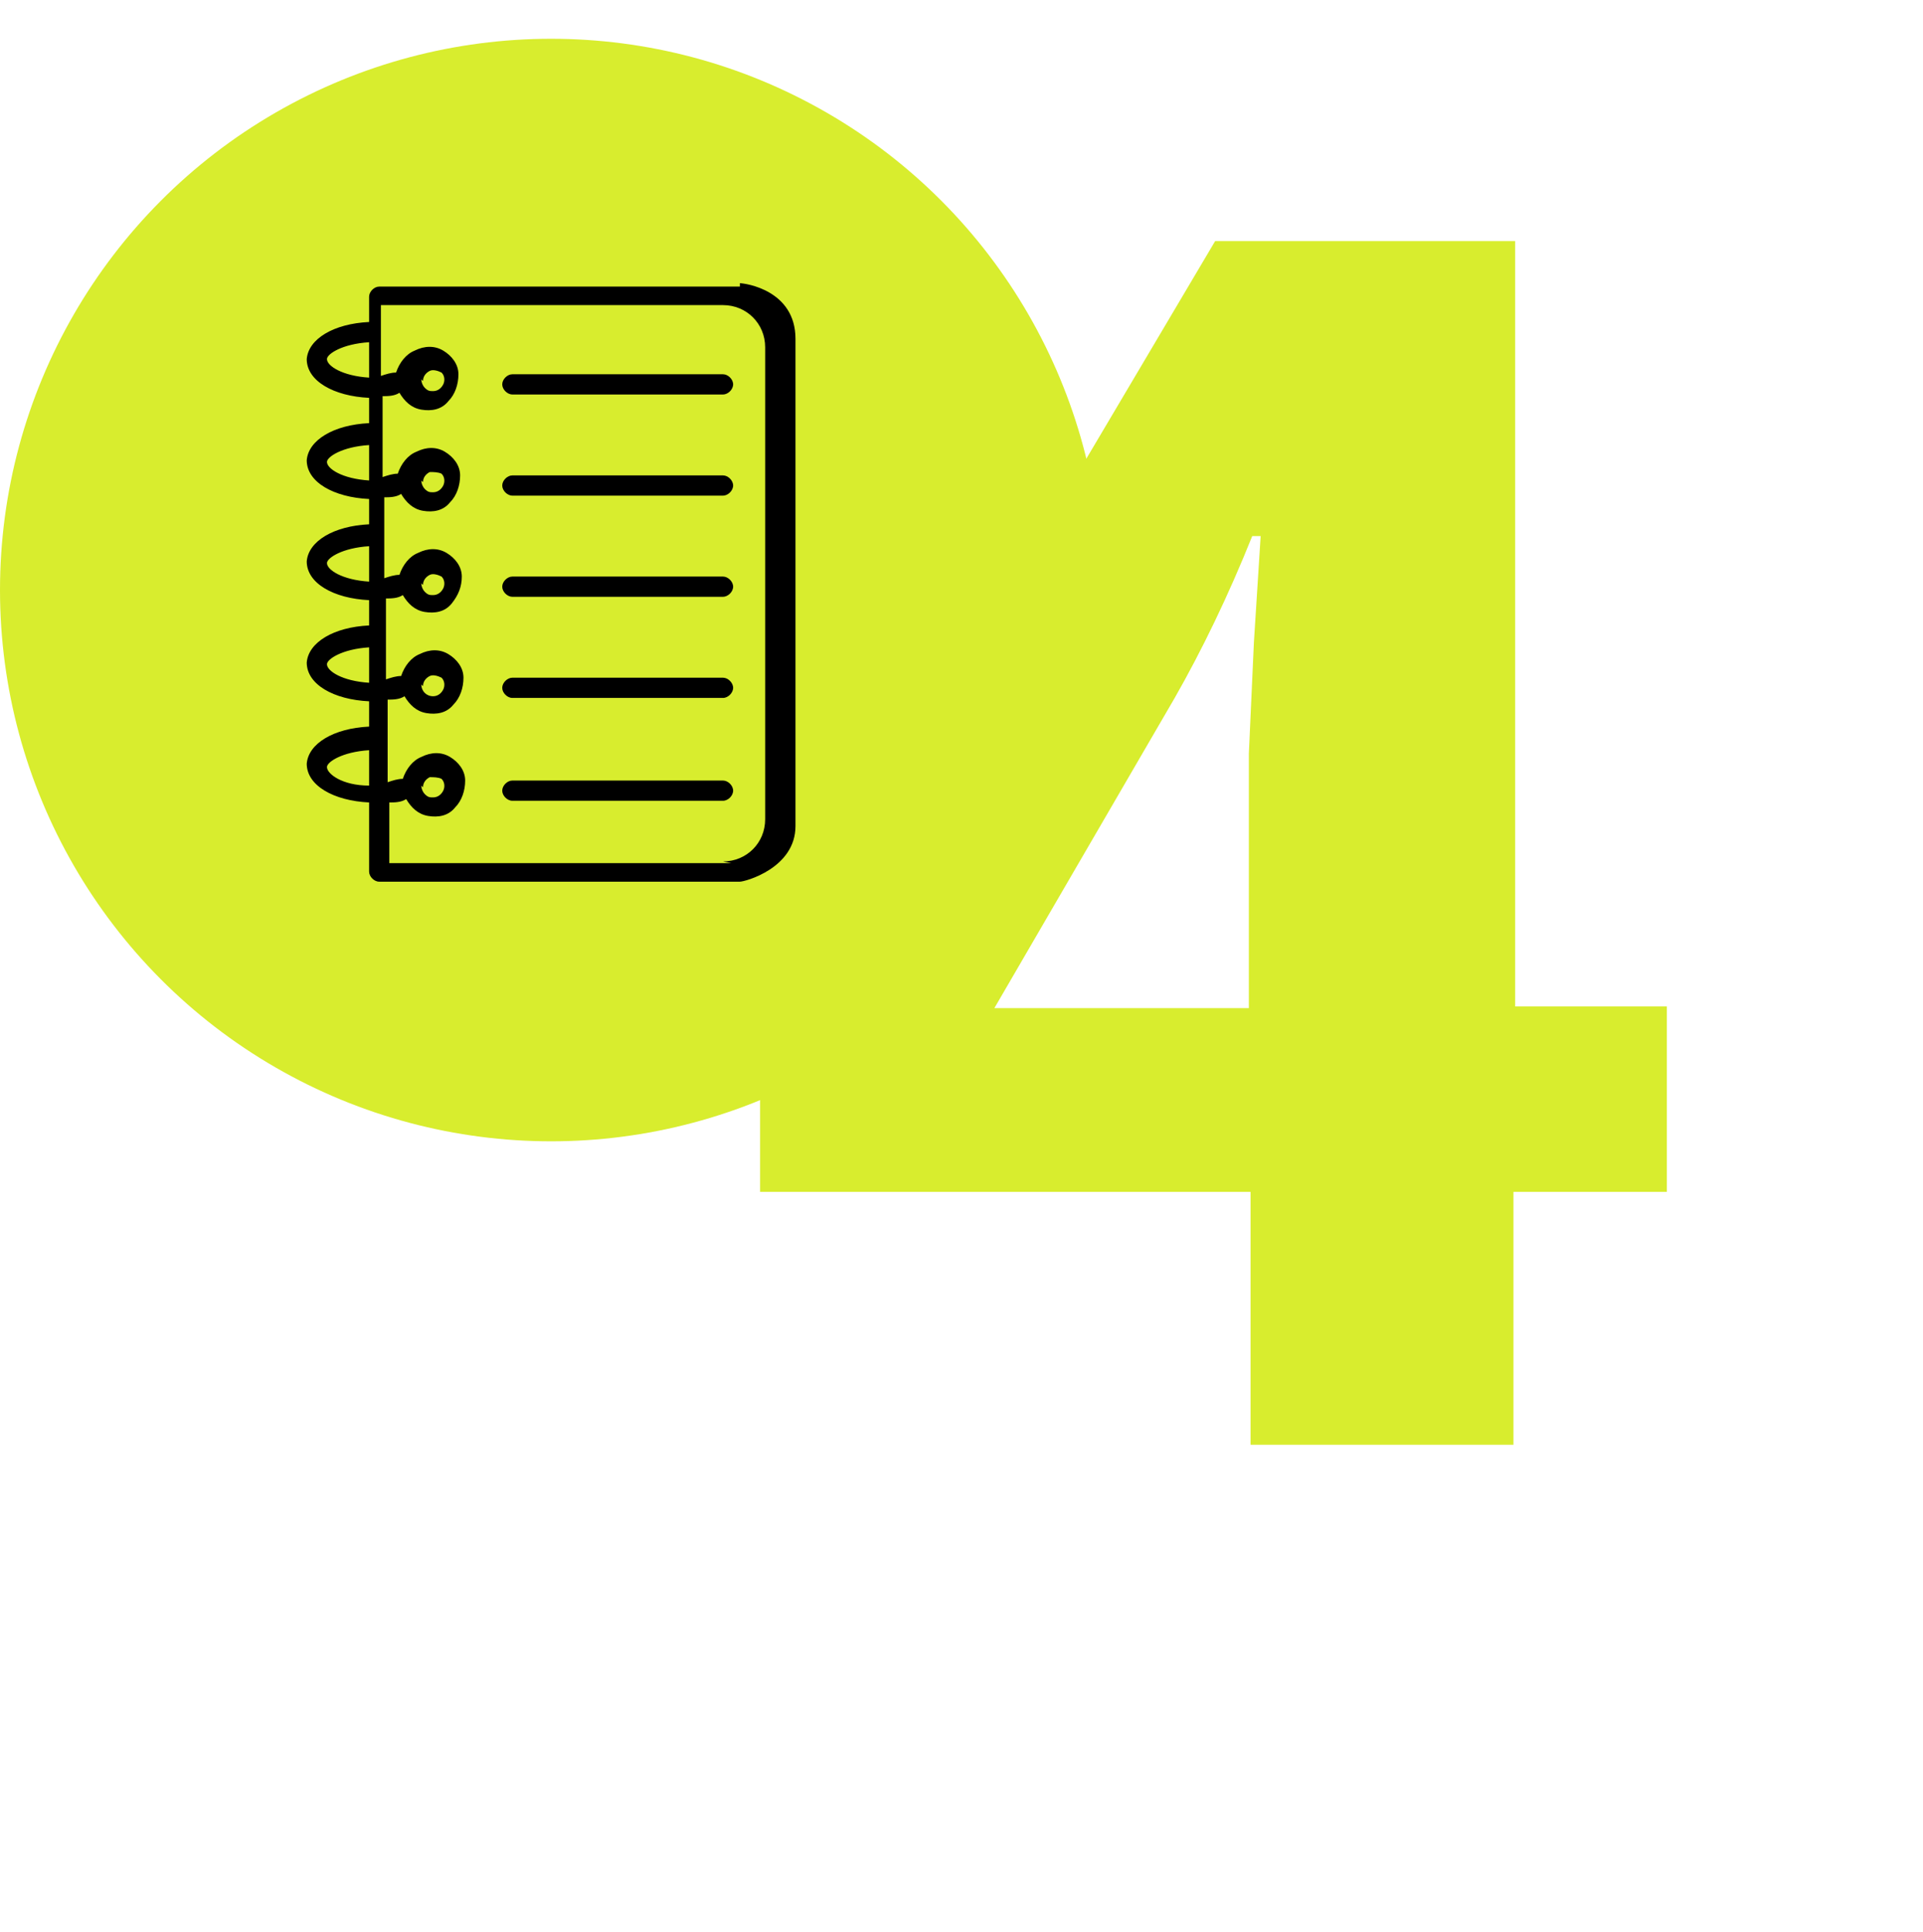
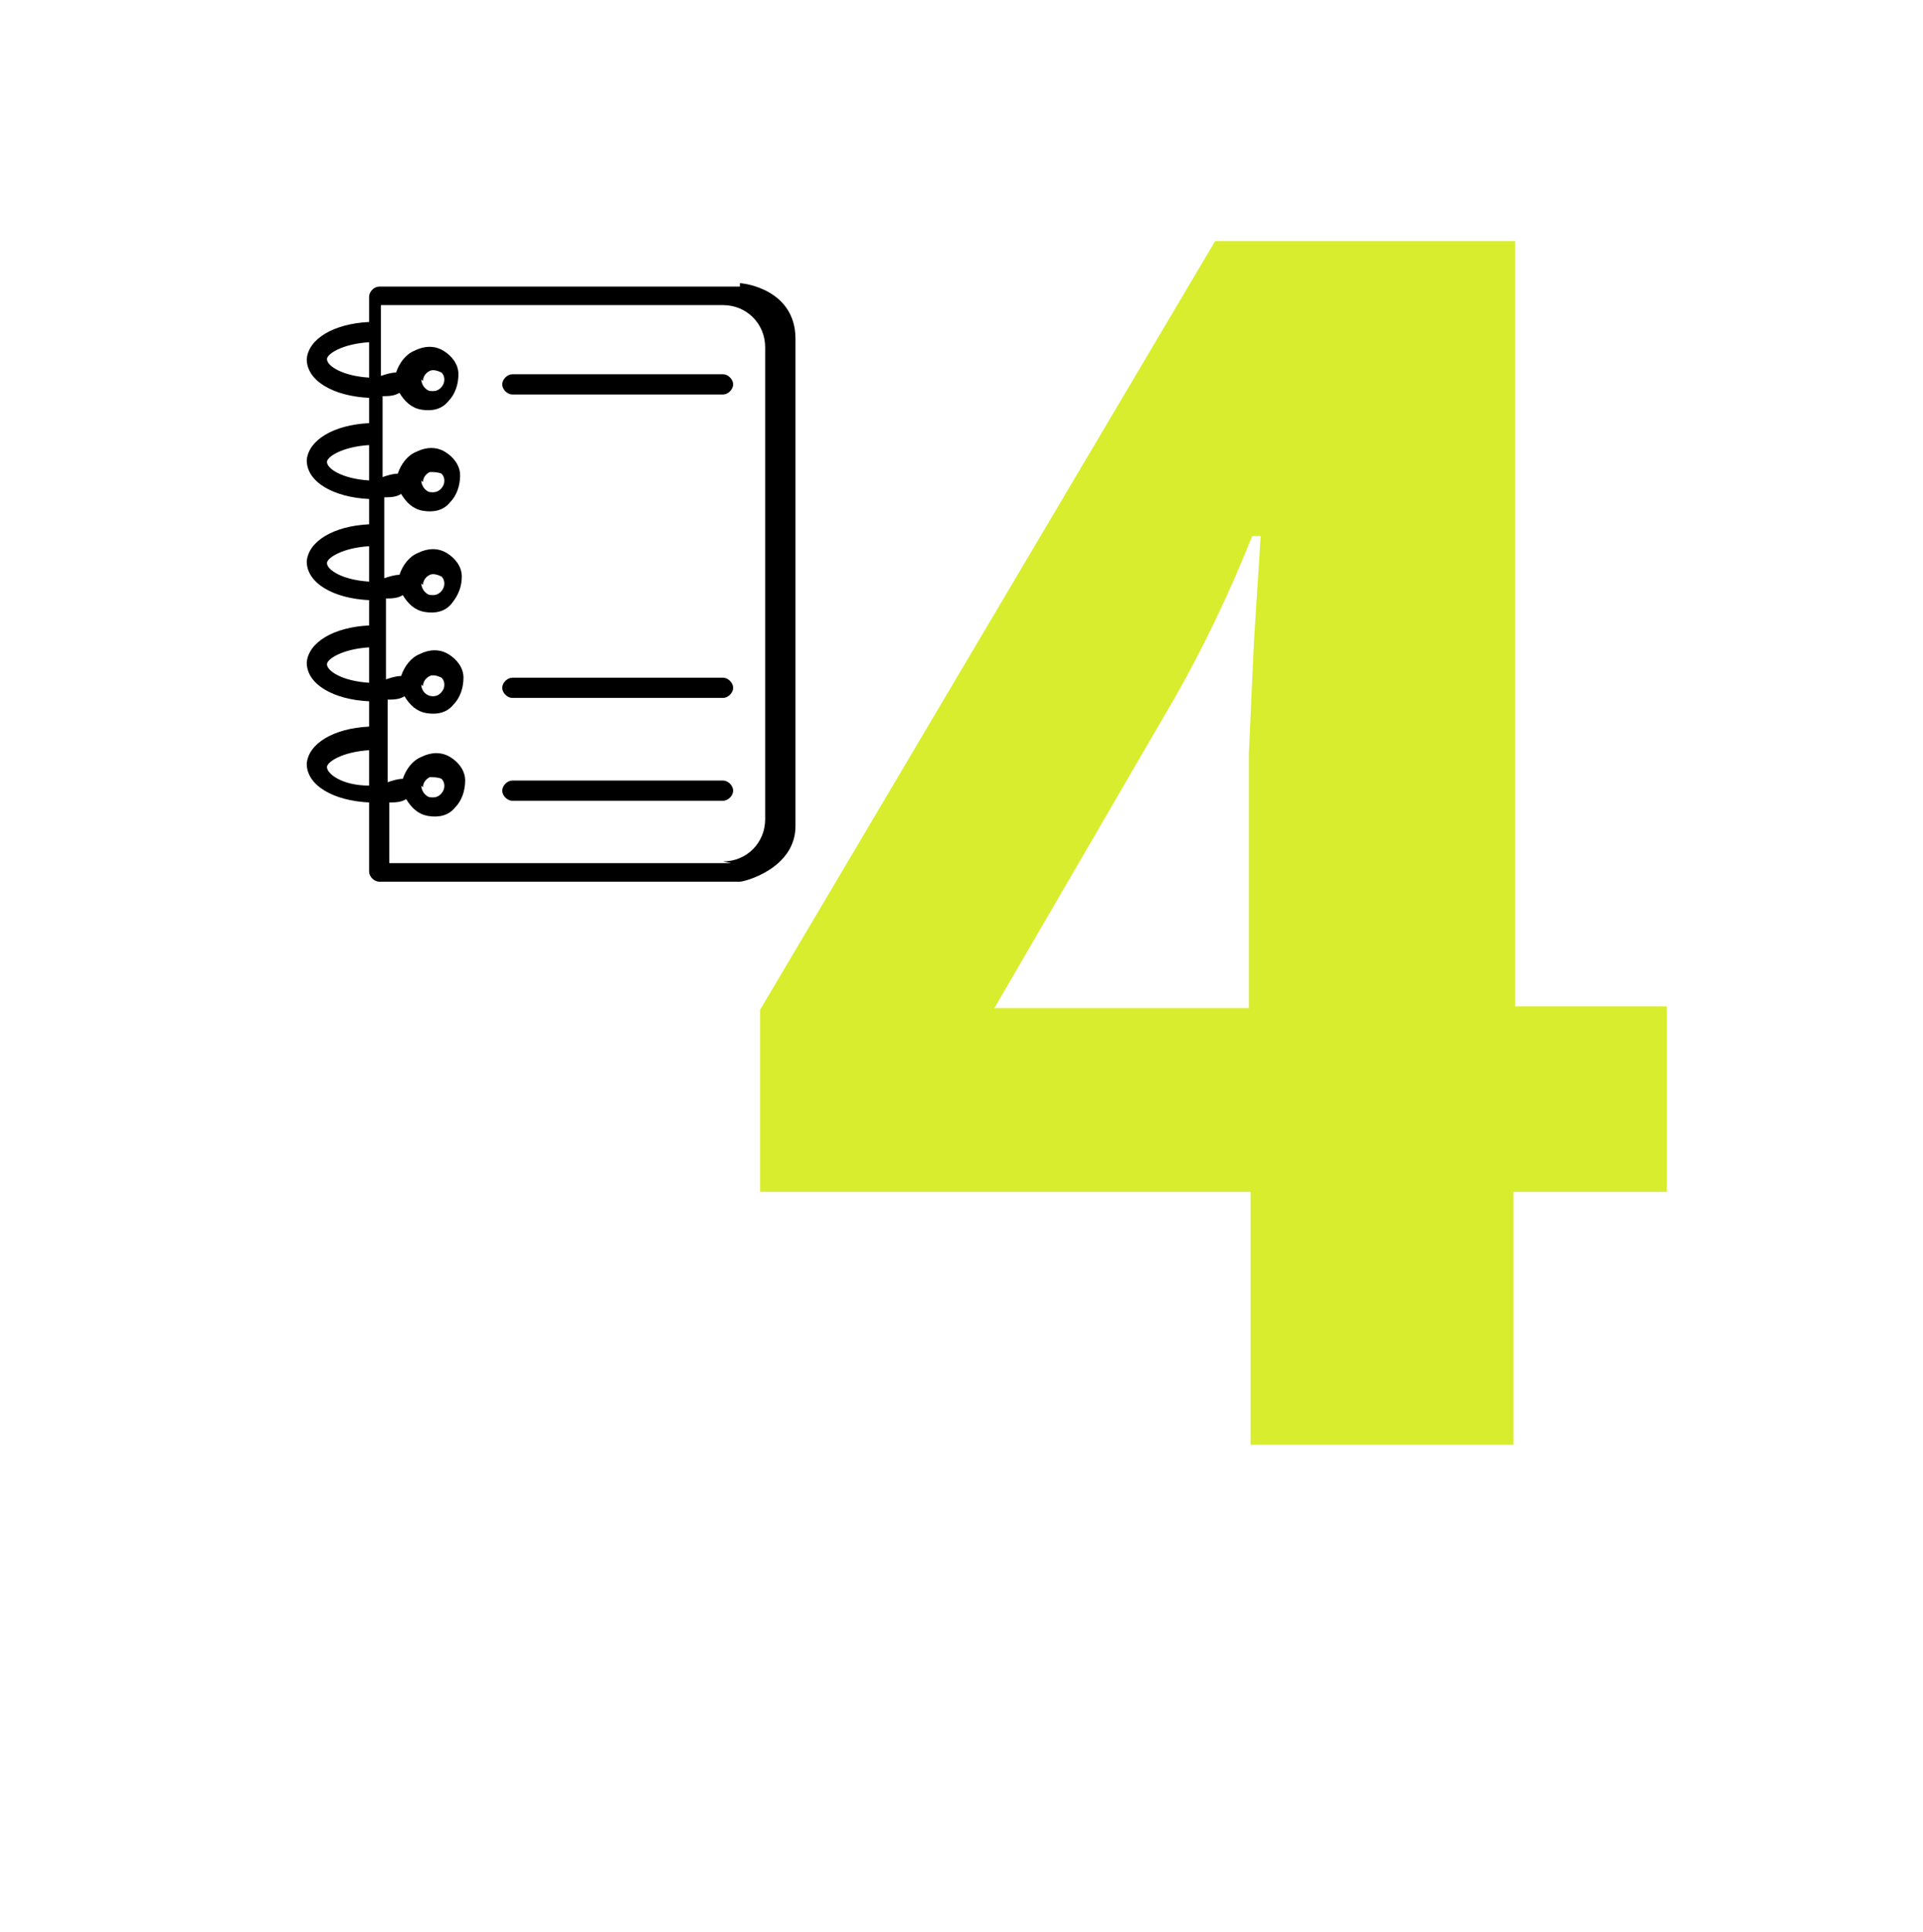
<svg xmlns="http://www.w3.org/2000/svg" id="Livello_2" viewBox="0 0 114.1 114.6">
  <defs>
    <style>.cls-1,.cls-2{stroke-width:0px;}.cls-2{fill:#d8ed2e;}</style>
  </defs>
  <g id="immagini">
    <path class="cls-2" d="M98.8,70.7h-9v15h-15.6v-15h-29.1v-10.8l27-45.6h17.8v45.4h9v11ZM74.1,59.7v-15l.3-6.6.4-6.3h-.5c-1.4,3.5-3,6.8-4.6,9.6l-10.7,18.4h15.1Z" />
-     <circle class="cls-2" cx="32.7" cy="35" r="32.7" />
    <path class="cls-1" d="M43.9,17h-21.4c-.3,0-.6.3-.6.6v1.5c-2.1.1-3.6,1-3.7,2.2h0c0,1.3,1.6,2.2,3.7,2.3v1.5c-2.1.1-3.6,1-3.7,2.2h0c0,1.3,1.6,2.2,3.7,2.3v1.5c-2.1.1-3.6,1-3.7,2.2h0c0,1.3,1.6,2.2,3.7,2.3v1.5c-2.1.1-3.6,1-3.7,2.2h0c0,1.3,1.6,2.2,3.7,2.3v1.5c-2.1.1-3.6,1-3.7,2.2h0c0,1.3,1.6,2.2,3.7,2.3v4.1c0,.3.3.6.6.6h21.4c.3,0,3.3-.8,3.3-3.3v-28.9c0-2.9-3-3.3-3.3-3.3h0ZM19.4,21.3c0-.3.9-.9,2.5-1v2.1c-1.6-.1-2.5-.7-2.5-1.1h0ZM19.4,27.4c0-.3.9-.9,2.5-1v2.1c-1.6-.1-2.5-.7-2.5-1.1h0ZM19.4,33.4c0-.3.9-.9,2.5-1v2.1c-1.6-.1-2.5-.7-2.5-1.1h0ZM19.4,39.4c0-.3.9-.9,2.5-1v2.1c-1.6-.1-2.5-.7-2.5-1.1h0ZM19.4,45.5c0-.3.9-.9,2.5-1v2.1c-1.6,0-2.5-.7-2.5-1.1h0ZM43.4,51.2h-20.3v-3.6c.3,0,.7,0,1-.2.3.5.7.9,1.3,1,.6.1,1.2,0,1.6-.5.4-.4.6-1,.6-1.6,0-.6-.4-1.1-.9-1.4-.5-.3-1.1-.3-1.7,0-.5.2-.9.7-1.1,1.3-.3,0-.6.1-.9.2v-4.9c.3,0,.7,0,1-.2.3.5.7.9,1.3,1,.6.1,1.2,0,1.6-.5.4-.4.6-1,.6-1.6,0-.6-.4-1.1-.9-1.4-.5-.3-1.1-.3-1.7,0-.5.2-.9.7-1.1,1.3-.3,0-.6.1-.9.2v-4.8c.3,0,.7,0,1-.2.3.5.7.9,1.3,1,.6.1,1.2,0,1.6-.5s.6-1,.6-1.6c0-.6-.4-1.1-.9-1.4-.5-.3-1.1-.3-1.7,0-.5.2-.9.7-1.1,1.3-.3,0-.6.1-.9.2v-4.8c.3,0,.7,0,1-.2.3.5.7.9,1.3,1,.6.1,1.2,0,1.6-.5.4-.4.6-1,.6-1.6,0-.6-.4-1.1-.9-1.4-.5-.3-1.1-.3-1.7,0-.5.2-.9.7-1.1,1.3-.3,0-.6.1-.9.2v-4.8c.3,0,.7,0,1-.2.3.5.7.9,1.3,1,.6.1,1.2,0,1.6-.5.4-.4.6-1,.6-1.6,0-.6-.4-1.1-.9-1.4-.5-.3-1.1-.3-1.7,0-.5.2-.9.7-1.1,1.3-.3,0-.6.1-.9.2v-4.2h20.3c1.4,0,2.5,1.1,2.5,2.5v28c0,1.4-1.1,2.5-2.5,2.5ZM25.1,46.7c0-.3.2-.5.4-.6.2,0,.5,0,.7.1.2.2.2.5.1.7-.1.2-.3.4-.6.4-.2,0-.3,0-.5-.2-.1-.1-.2-.3-.2-.5h0ZM25.1,40.7h0c0-.3.2-.5.4-.6s.5,0,.7.1c.2.2.2.5.1.7-.1.2-.3.4-.6.4-.4,0-.7-.3-.7-.7h0ZM25.1,34.7h0c0-.3.2-.5.4-.6.2-.1.5,0,.7.1.2.2.2.5.1.7s-.3.4-.6.4c-.2,0-.3,0-.5-.2-.1-.1-.2-.3-.2-.5h0ZM25.1,28.6h0c0-.3.2-.5.4-.6.2,0,.5,0,.7.1.2.2.2.5.1.7s-.3.4-.6.4c-.2,0-.3,0-.5-.2-.1-.1-.2-.3-.2-.5h0ZM25.1,22.6h0c0-.3.2-.5.4-.6.2-.1.5,0,.7.1.2.2.2.5.1.7s-.3.4-.6.4c-.2,0-.3,0-.5-.2-.1-.1-.2-.3-.2-.5h0Z" />
    <path class="cls-1" d="M30.4,23.4h12.5c.3,0,.6-.3.6-.6s-.3-.6-.6-.6h-12.5c-.3,0-.6.3-.6.6s.3.6.6.6Z" />
-     <path class="cls-1" d="M30.4,29.4h12.5c.3,0,.6-.3.6-.6s-.3-.6-.6-.6h-12.5c-.3,0-.6.3-.6.6s.3.6.6.6Z" />
-     <path class="cls-1" d="M30.4,35.4h12.5c.3,0,.6-.3.6-.6s-.3-.6-.6-.6h-12.5c-.3,0-.6.3-.6.6s.3.6.6.6Z" />
    <path class="cls-1" d="M30.4,41.4h12.5c.3,0,.6-.3.6-.6s-.3-.6-.6-.6h-12.5c-.3,0-.6.3-.6.6s.3.6.6.6Z" />
    <path class="cls-1" d="M30.4,47.5h12.5c.3,0,.6-.3.6-.6s-.3-.6-.6-.6h-12.5c-.3,0-.6.3-.6.6s.3.6.6.6Z" />
  </g>
</svg>